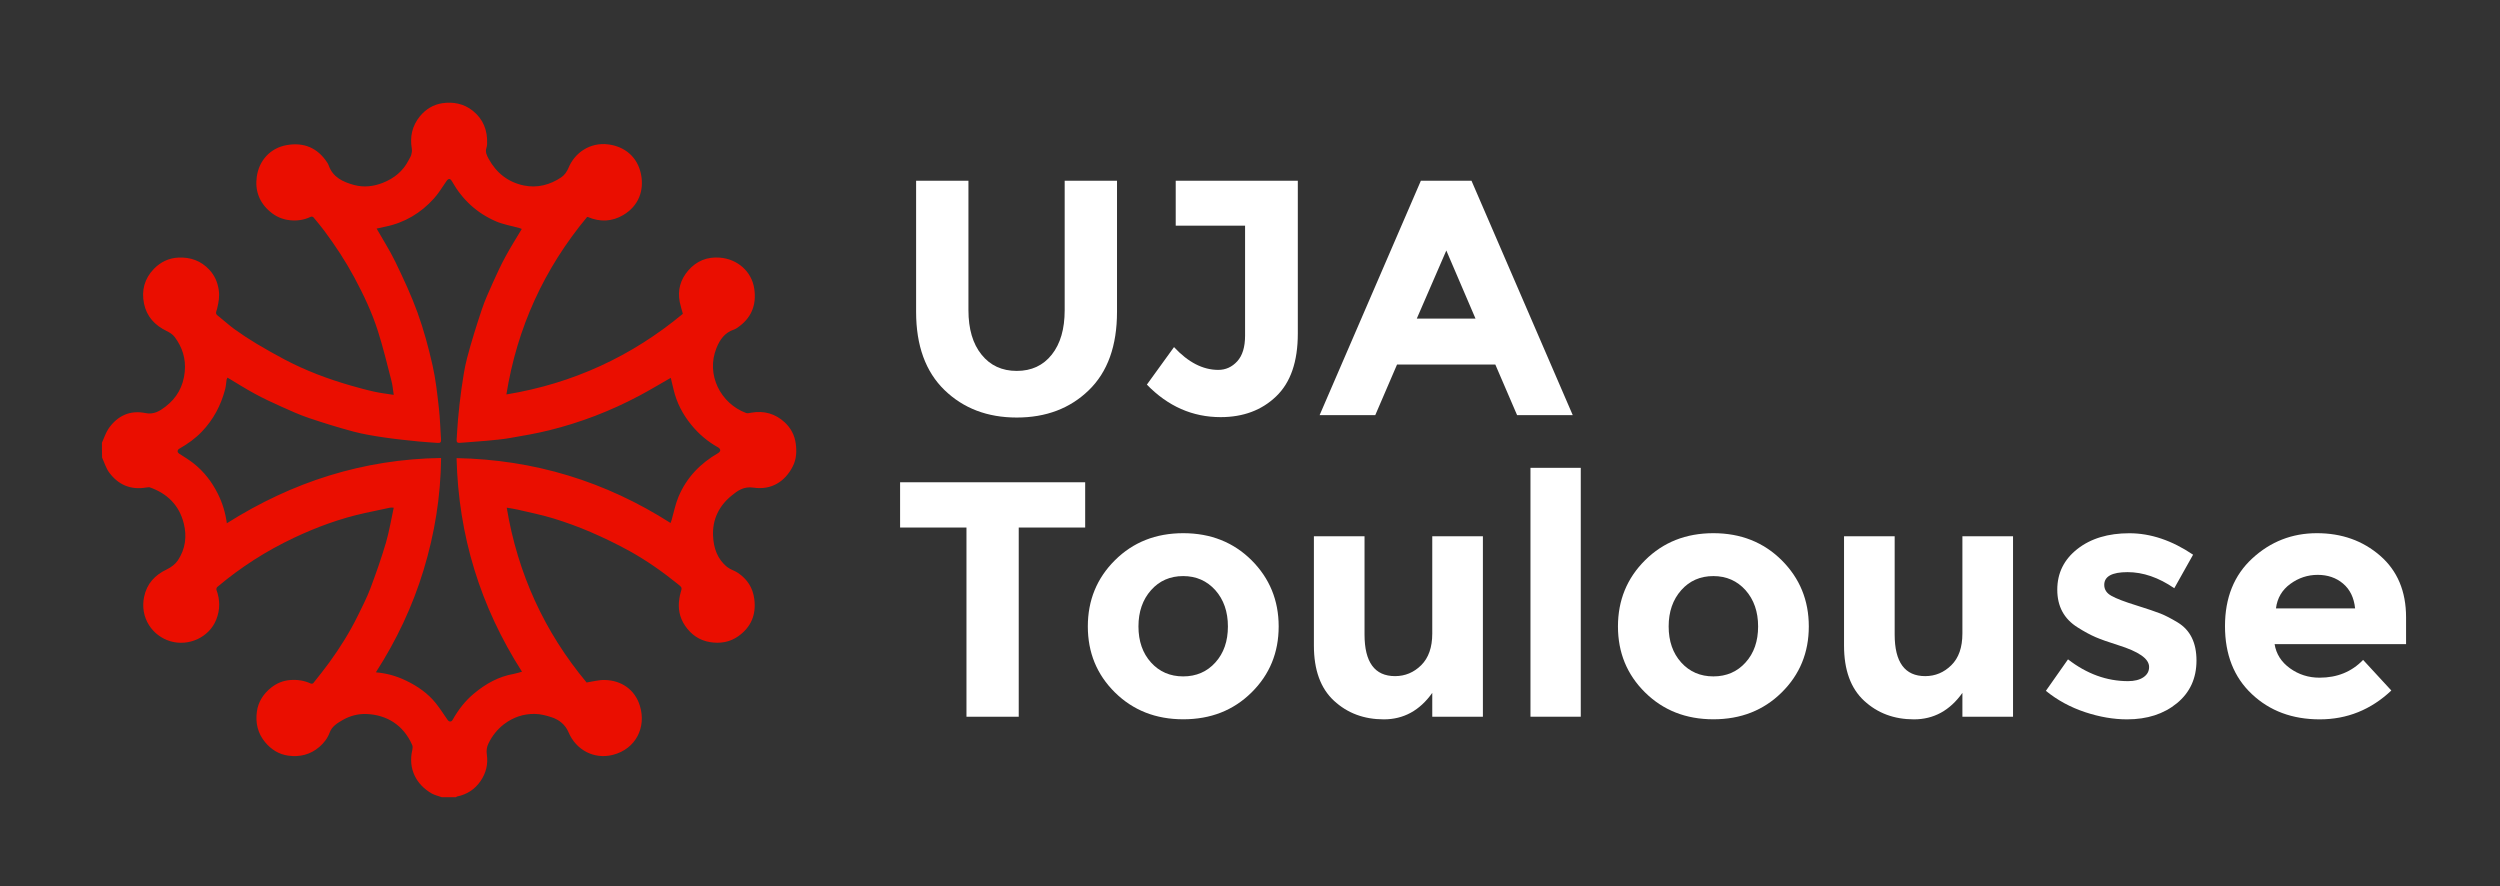
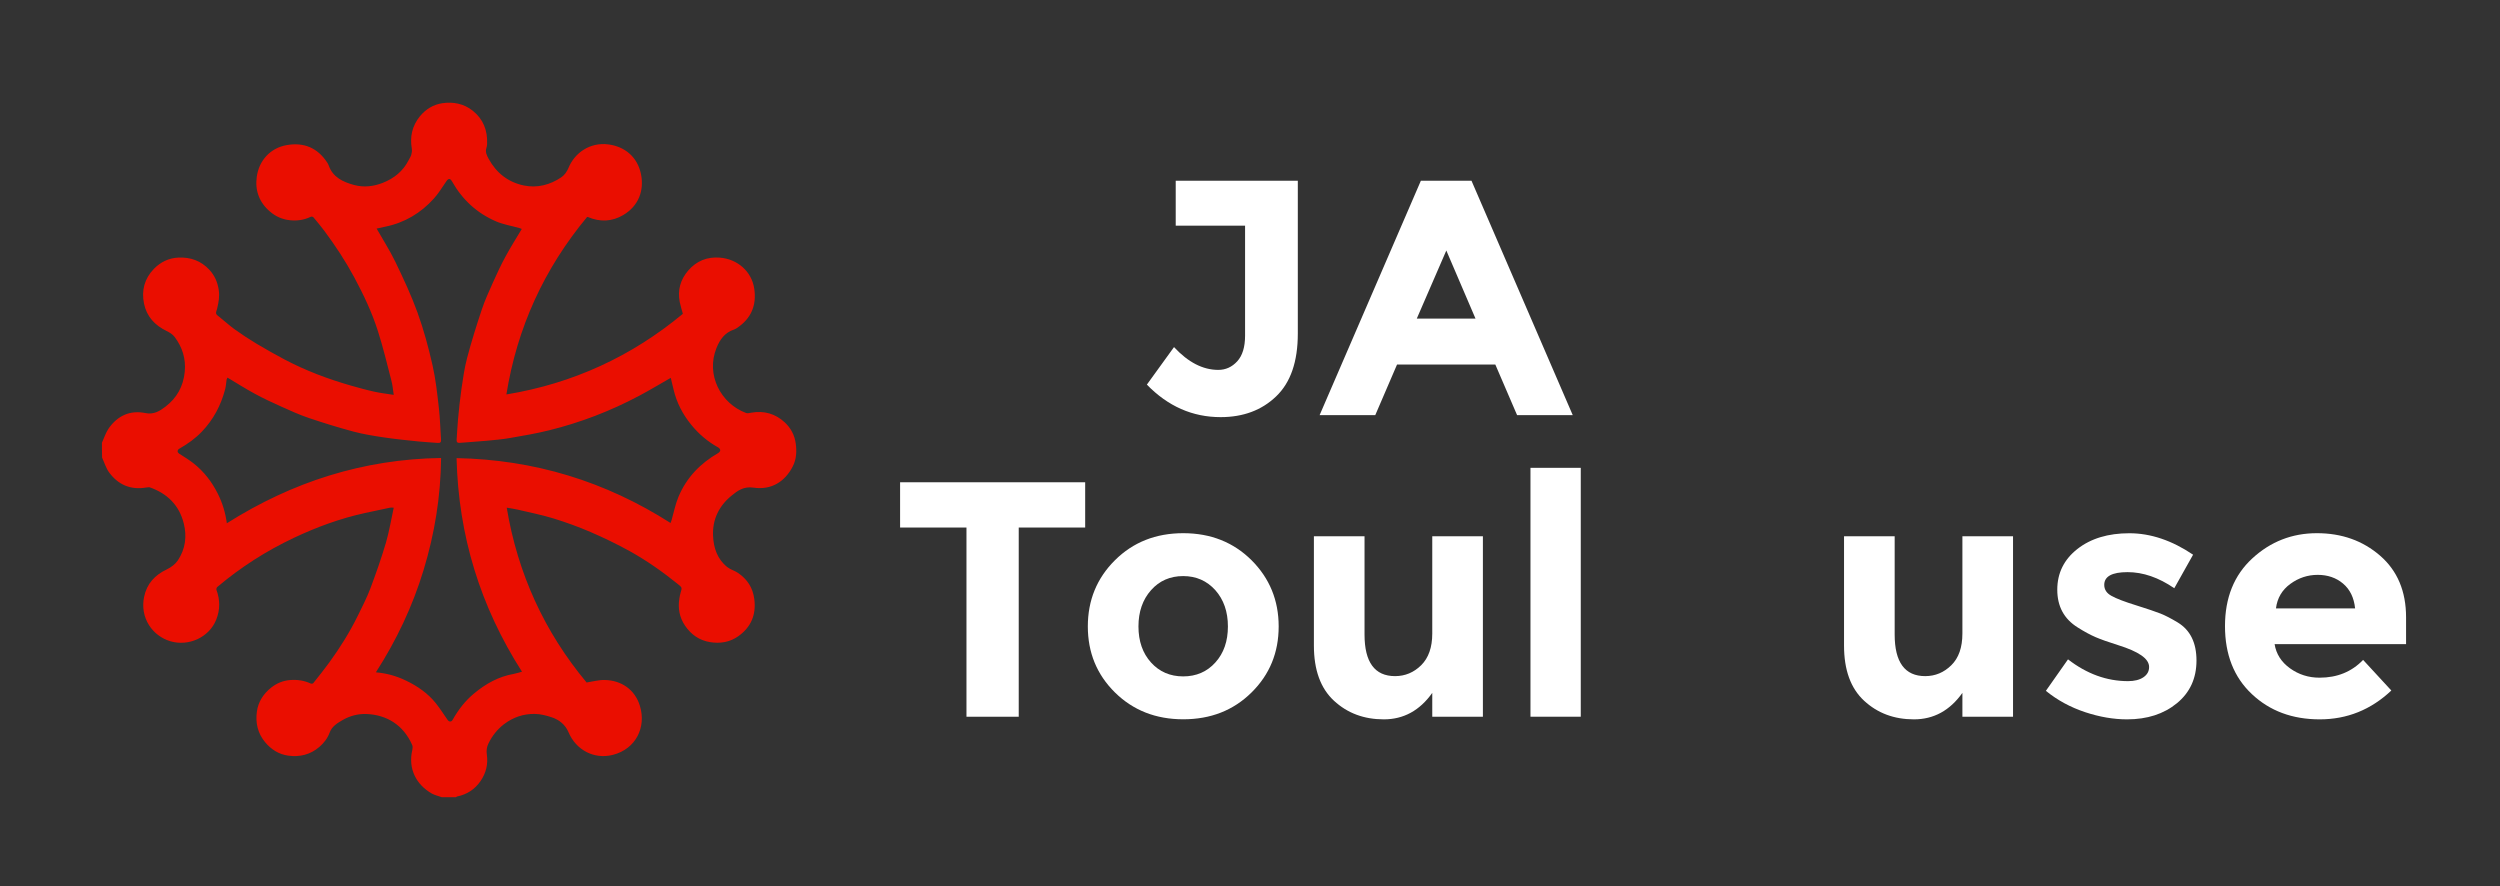
<svg xmlns="http://www.w3.org/2000/svg" version="1.1" id="Calque_1" x="0px" y="0px" viewBox="0 0 3683.5 1305.4" style="enable-background:new 0 0 3683.5 1305.4;" xml:space="preserve">
  <rect x="0" y="0" width="3683.5" height="1305.4" fill="#333333" stroke="none" />
  <style type="text/css">
	.st0{fill:#EA0E00;}
	.st1{fill:#FFFFFF;}
</style>
  <g>
    <path class="st0" d="M150.2,652.3c3.3-7.1,5.6-14.9,10-21.2c13.1-18.6,31.5-27.1,54-22.5c12.3,2.5,20.9-2.8,29.3-9.2   c17-12.9,26.6-30,28.7-51.6c1.9-19.4-3.6-36.3-14.9-51.4c-2.9-3.8-7.6-6.7-12-8.8c-17.2-8.4-29.1-21.1-33.1-40.2   c-4-19.5,0.7-36.9,14.5-51.2c9.8-10.1,22-16.1,36.5-16.7c17.8-0.7,33.1,4.9,45.3,18c7.8,8.4,12.1,18.3,13.8,29.8   c1.4,9.2-0.1,17.8-2.2,26.5c-0.1,0.3-0.1,0.7-0.2,1c-2.6,7.8-2.5,7.7,4.1,12.8c7.3,5.7,14,12.1,21.6,17.5   c10.4,7.5,21.2,14.6,32.2,21.2c13.4,8,27,15.7,40.8,23c31.5,16.7,64.7,29.2,99,39c11.4,3.2,22.8,6.4,34.3,8.9c9,2,18.3,3,28.2,4.6   c-1.1-7.3-1.6-14-3.3-20.5c-6.4-24.7-12.3-49.5-20.1-73.8c-8.7-27.4-21.1-53.4-34.7-78.8c-12.9-24-27.9-46.7-44.1-68.5   c-5.1-6.9-10.6-13.4-16.1-20c-0.7-0.9-3-1.3-4-0.8c-9.7,4.8-20.1,6.2-30.6,5.1c-10.8-1.1-20.7-5.3-29.1-12.5   c-16.1-13.5-22.6-31.2-19.8-51.5c3.3-23.8,19.7-42.4,44.2-46.7c25-4.4,45.2,3.9,59.4,25.4c0.9,1.4,1.8,2.8,2.3,4.4   c6.3,17.8,21.1,24.5,37.6,29c14.4,3.9,28.7,2.1,42.2-3.2c16.5-6.5,29.8-17.1,38-33.3c1.3-2.6,3.1-5.1,3.9-7.8   c0.8-2.8,1.3-6,0.9-8.8c-3.1-17.9,0.3-34,12-48.3c8.6-10.4,19.7-17.1,32.7-19.1c16.1-2.4,31.8,0.5,45.1,11.1   c15.5,12.4,21.8,29,21.1,48.5c-0.1,2.1-0.3,4.3-1,6.2c-2.1,6.1,0.6,11.2,3.3,16.2c11.4,20.8,28.7,34.4,51.8,39.2   c19.9,4.1,38.7-0.9,55.4-12.2c4.5-3,8.2-8.4,10.3-13.5c9.3-22.8,32-38,58.1-34.9c25,3,43.6,18.6,48.8,43.8   c4.9,24-3.3,46.9-26.2,60.4c-16.4,9.7-34,10.5-51.7,3c-0.4-0.2-0.9-0.2-1.4-0.3c-63.3,76.2-103.2,163-119,261.6   c98.2-16.2,184.4-56.1,260-118.8c-1.6-5.9-3.4-11.6-4.6-17.4c-3.4-17.5,1-33.1,12.6-46.5c12.2-14.1,27.9-20.3,46.3-18.9   c25.6,1.9,47.1,19.9,50.9,45.8c3.7,24.6-4.7,44.1-25.5,57.9c-1.4,0.9-2.8,1.8-4.4,2.3c-13.6,4.4-20.9,15-25.8,27.3   c-15.7,38.9,5.9,81.5,43.6,95.6c2.2,0.8,5.1,0.1,7.5-0.4c18.9-3.4,35.8,1.4,49.6,14.3c8.7,8.1,14.4,18.5,16.1,30.9   c1.7,11.9,1,23.4-4.4,34c-11.7,22.9-32.1,35-57.7,31.2c-14.5-2.2-23.6,4.5-32.7,12c-18.4,15.1-28.1,35.1-27,59.1   c0.8,17.8,6.3,34.3,20.9,45.9c4.6,3.7,10.9,5.3,15.8,8.6c13.7,9.3,22,21.9,24.1,38.8c2.9,22.9-4.8,41-23.3,54.3   c-12.5,9-26.9,11.4-42.1,8.9c-15.8-2.6-27.8-11.2-36.6-24.1c-8.3-12.1-10.8-25.8-8.4-40.3c0.4-2.7,0.9-5.5,1.7-8.1   c2.4-7.9,2.4-7.8-3.7-12.8c-22.5-18.2-46.1-34.8-71.3-48.8c-18.7-10.3-38-19.6-57.6-28.1c-17.9-7.7-36.3-14.4-54.9-20.1   c-17.2-5.3-34.9-8.7-52.4-12.9c-5-1.2-10.1-1.8-16.2-2.9c16.2,97.3,55.7,183.3,117.7,257.6c9.3-1.4,17.9-3.9,26.5-3.7   c24.1,0.4,44.7,13.7,52.1,38.4c9.4,31-5.7,63.1-39.8,71.9c-28,7.2-54.6-7.4-65.5-33.4c-4.7-11.1-13.7-18.3-24.9-22   c-7.9-2.6-16.4-4.8-24.6-4.9c-16.7-0.3-32.1,4.9-45.6,15.2c-9.9,7.6-17.4,17.2-22.8,28.3c-2.5,5-3.3,10.5-2.4,16.6   c2,13.9-1.2,27-9.2,38.7c-8.4,12.3-20.1,19.9-34.8,22.9c-0.5,0.1-1,0.6-1.4,1c-7,0-14,0-21,0c-4.9-1.8-10.2-2.9-14.7-5.4   c-23.3-13.3-35.2-36.9-28.7-64.3c0.5-2.3,0.7-5.2-0.2-7.2c-12.9-29.5-37.6-44.6-67.7-45.7c-12.1-0.4-23.9,2.7-34.6,8.8   c-8,4.6-16,9.4-19.4,18.8c-3.1,8.4-8.5,15.3-15.2,21c-13.1,11.3-28.8,15.1-45.5,12.8c-13.7-1.8-25.1-8.9-34.1-19.6   c-11.2-13.3-14.6-28.9-12.3-45.5c2-14.5,9.8-26.3,21.2-35.3c8-6.3,17.4-10.2,27.5-11c10.5-0.9,20.9,0.6,30.6,5.1   c1,0.5,3.2,0.2,3.7-0.5c8-10,16-20,23.5-30.3c16-22,30.4-45,42.4-69.5c6.4-13.1,13.1-26.1,18.3-39.8c8.3-22.2,16.2-44.6,22.9-67.3   c4.9-16.8,7.7-34.2,11.5-51.7c-2.4,0-3.9-0.3-5.4,0c-12.4,2.6-24.8,5.2-37.1,7.9c-36.4,8-71.1,20.7-104.7,36.6   c-40.7,19.2-78.3,43.3-112.7,72.3c-1,0.8-1.7,3.1-1.3,4.3c5.4,14.8,5.6,29.3-0.5,44.3c-10.6,26-40.6,39.2-67.1,31.5   c-26.8-7.8-45.4-34.6-39-65.5c4-19.4,15.9-32.2,33.7-40.6c6.1-2.9,12.3-7.6,16-13.1c11.1-16.6,13.6-35.3,8.7-54.6   c-6.8-27-24.5-44.2-50.5-53.2c-0.3,0-0.6,0-0.9,0c-1.3,0.1-2.6,0.2-3.9,0.4c-22.9,3.9-41.3-4-54.7-22.3   c-4.6-6.3-6.9-14.4-10.3-21.7C150.2,667,150.2,659.6,150.2,652.3z M649.9,674.8c-0.6,56.9-9.5,111.4-25.7,164.8   c-16.2,53.4-39.8,103.5-70.4,151c16.5,1.4,31,5.7,44.8,12.4c16.8,8.1,31.9,18.6,43.6,33.2c6.2,7.8,11.6,16.3,17.3,24.5   c2.2,3.1,5.5,3.2,7.3,0.1c8.3-14.8,18.4-28,31.5-38.9c17.3-14.4,36.3-25.1,58.8-29c4-0.7,7.8-2.1,12-3.2   c-61.5-96.2-93.6-200.6-96.4-314.7c114.4,2.2,219.1,34.2,315.3,95.6c0.6-1.6,1.1-2.9,1.5-4.2c3.3-11.5,5.6-23.5,10.2-34.5   c11.9-28.3,32.2-49.3,58.7-64.5c1.3-0.8,2.8-2.6,2.8-4s-1.4-3.3-2.8-4c-15.7-8.7-29.1-20.1-40.3-34c-12.3-15.2-21.1-32.1-25.6-51.2   c-1.4-5.9-2.8-11.8-4.2-17.5c-15.8,9-31.1,18.3-46.8,26.6c-42,22.3-86.2,39.3-132.4,50.7c-18.9,4.7-38.1,8-57.3,11.3   c-11.4,2-23,3-34.5,4.1c-13.2,1.2-26.5,2-39.7,3.1c-3.8,0.3-5.1-1.1-4.8-4.8c0.8-10.2,1.1-20.4,2.1-30.5c1.4-14.8,2.9-29.6,5-44.2   c2.3-15.4,4.4-30.9,8.4-45.9c6.3-23.8,13.7-47.4,21.5-70.8c4.6-13.8,10.7-27.2,16.7-40.5c5.8-13,11.8-25.9,18.6-38.3   c7.3-13.6,15.7-26.6,23.7-40.2c-1.3-0.5-2.6-1-3.9-1.4c-11.4-3.2-23.3-5.1-34-9.7c-28.2-12.1-49.8-32.1-64.9-58.9   c-2.7-4.7-5.3-4.7-8.3-0.3c-5.9,8.5-11.3,17.6-18.2,25.3c-19.4,21.6-43.3,35.9-71.9,41.7c-4.5,0.9-8.9,2-12.7,2.8   c9.4,16.6,19.6,32.4,27.7,49.2c11.8,24.5,23.4,49.2,32.6,74.7c9.1,25.2,16.2,51.4,22.1,77.6c4.7,20.6,6.9,41.7,9.3,62.7   c1.8,15.5,2.1,31.2,3.2,46.7c0.3,3.7-0.9,5.2-4.8,4.9c-9.3-0.8-18.7-1.1-28-2.1c-17.4-1.8-34.7-3.5-52-6.1   c-14.7-2.2-29.5-4.6-43.9-8.4c-22.3-6-44.4-12.8-66.3-20.2c-13.9-4.7-27.3-10.8-40.8-16.9c-13.1-5.9-26.1-11.9-38.7-18.8   c-13.5-7.3-26.5-15.6-40.1-23.7c-0.4,0.9-1.1,1.8-1.3,2.8c-0.8,4.8-1,9.8-2.2,14.4c-6.2,23.6-17.3,44.7-34.3,62.4   c-9.6,10.1-20.9,18.1-33,25c-3.5,2-3.6,5.3-0.3,7.5c7,4.6,14.3,8.9,20.8,14c15.5,12.2,27.3,27.4,36.1,45.1   c6.7,13.5,11.1,27.6,13.2,43.4C430.9,709.9,535.2,676.5,649.9,674.8z" />
    <path class="st0" d="M220.1,717.9l-0.5,0.1l-0.5-0.1C219.5,717.9,219.8,717.9,220.1,717.9z" />
  </g>
  <g>
-     <path class="st1" d="M1446.2,522.5c12.8,16,30.1,24,51.9,24c21.7,0,38.9-8,51.6-24s19-37.8,19-65.5V266.3h77.1v193.2   c0,50.1-13.8,88.5-41.5,115.4s-63.1,40.3-106.2,40.3c-43.2,0-78.6-13.5-106.5-40.5c-27.8-27-41.8-65.4-41.8-115.1V266.3h77.1V457   C1426.9,484.7,1433.3,506.6,1446.2,522.5z" />
    <path class="st1" d="M1732.3,332.5v-66.2h179.9v225.3c0,41.2-10.6,72-31.9,92.4c-21.2,20.4-48.5,30.6-81.8,30.6   c-41.5,0-77.7-16-108.7-47.9l40-55.3c20.8,22.4,42.5,33.6,65.2,33.6c10.9,0,20.2-4.2,27.9-12.6c7.7-8.4,11.6-21,11.6-37.8V332.5   H1732.3z" />
    <path class="st1" d="M2235.3,611.7l-32.1-74.6h-144.8l-32.1,74.6h-82l149.2-345.4h74.6l149.2,345.4H2235.3z M2131,369.1   l-43.5,100.3h86.5L2131,369.1z" />
    <path class="st1" d="M1501,777.3V1056h-77V777.3h-97.8v-66.7h272.7v66.7H1501z" />
    <path class="st1" d="M1884,923c0,38.5-13.3,71-40,97.3c-26.7,26.4-60.2,39.5-100.6,39.5s-73.9-13.2-100.6-39.5   c-26.7-26.3-40-58.8-40-97.3s13.3-71.1,40-97.6s60.2-39.8,100.6-39.8c40.3,0,73.9,13.3,100.6,39.8C1870.6,852,1884,884.5,1884,923z    M1677.4,923c0,21.7,6.2,39.5,18.5,53.1c12.4,13.7,28.2,20.5,47.4,20.5s35.1-6.8,47.4-20.5c12.4-13.7,18.5-31.4,18.5-53.1   c0-21.7-6.2-39.5-18.5-53.4c-12.4-13.8-28.2-20.8-47.4-20.8s-35.1,6.9-47.4,20.8S1677.4,901.3,1677.4,923z" />
    <path class="st1" d="M2110.3,933.4V790.1h74.6V1056h-74.6v-35.1c-18.5,26-42.2,39-71.4,39c-29.2,0-53.6-9.1-73.4-27.4   c-19.8-18.3-29.6-45.4-29.6-81.3V790.1h74.6v144.8c0,40.8,15,61.3,45,61.3c14.8,0,27.7-5.4,38.5-16.1S2110.3,953.8,2110.3,933.4z" />
    <path class="st1" d="M2329.1,1056H2255V689.3h74.1V1056z" />
-     <path class="st1" d="M2665.1,923c0,38.5-13.3,71-40,97.3c-26.7,26.4-60.2,39.5-100.6,39.5c-40.4,0-73.9-13.2-100.6-39.5   c-26.7-26.3-40-58.8-40-97.3s13.3-71.1,40-97.6s60.2-39.8,100.6-39.8c40.3,0,73.9,13.3,100.6,39.8   C2651.8,852,2665.1,884.5,2665.1,923z M2458.6,923c0,21.7,6.2,39.5,18.5,53.1c12.4,13.7,28.2,20.5,47.4,20.5s35.1-6.8,47.4-20.5   c12.4-13.7,18.5-31.4,18.5-53.1c0-21.7-6.2-39.5-18.5-53.4c-12.4-13.8-28.2-20.8-47.4-20.8s-35.1,6.9-47.4,20.8   S2458.6,901.3,2458.6,923z" />
    <path class="st1" d="M2891.4,933.4V790.1h74.6V1056h-74.6v-35.1c-18.5,26-42.2,39-71.4,39s-53.6-9.1-73.4-27.4   c-19.8-18.3-29.6-45.4-29.6-81.3V790.1h74.6v144.8c0,40.8,15,61.3,45,61.3c14.8,0,27.7-5.4,38.5-16.1   C2886,969.4,2891.4,953.8,2891.4,933.4z" />
    <path class="st1" d="M3236.3,973.2c0,26.2-9.6,47.2-28.9,63c-19.3,15.8-43.7,23.7-73.4,23.7c-19.8,0-40.4-3.5-61.8-10.6   c-21.4-7.1-40.7-17.5-57.8-31.4l32.6-46.4c27.7,21.4,57.1,32.1,88.4,32.1c9.5,0,17.1-1.9,22.7-5.7c5.6-3.8,8.4-8.8,8.4-15.1   s-3.9-12-11.6-17.3c-7.7-5.3-18.9-10.2-33.6-14.8c-14.7-4.6-25.9-8.6-33.6-11.9c-7.7-3.3-16.6-8.1-26.4-14.3   c-20.1-12.5-30.1-31-30.1-55.6c0-24.5,9.9-44.5,29.6-60c19.8-15.5,45.3-23.2,76.6-23.2s62.6,10.5,93.9,31.6l-27.7,49.4   c-23.1-15.8-46-23.7-68.9-23.7s-34.3,6.3-34.3,18.8c0,6.9,3.6,12.4,10.9,16.3c7.2,4,19.3,8.6,36.1,13.8   c16.8,5.3,28.7,9.3,35.8,12.1s15.6,7.2,25.4,13.1C3227.1,928.3,3236.3,947,3236.3,973.2z" />
    <path class="st1" d="M3523.4,1017.4c-30,28.3-65.1,42.5-105.5,42.5s-73.7-12.4-100.1-37.3c-26.4-24.9-39.5-58.2-39.5-100.1   c0-41.8,13.4-75.1,40.3-99.8c26.8-24.7,58.6-37.1,95.1-37.1c36.6,0,67.6,11,93.1,33.1s38.3,52.4,38.3,90.9v39.5h-193.7   c2.3,14.5,9.9,26.4,22.7,35.6c12.8,9.2,27.3,13.8,43.5,13.8c26,0,47.4-8.7,64.2-26.2L3523.4,1017.4z M3452.2,859.8   c-10.2-8.6-22.7-12.8-37.3-12.8c-14.7,0-28.1,4.4-40.3,13.3c-12.2,8.9-19.3,20.9-21.2,36.1H3470   C3468.4,880.6,3462.4,868.4,3452.2,859.8z" />
  </g>
</svg>